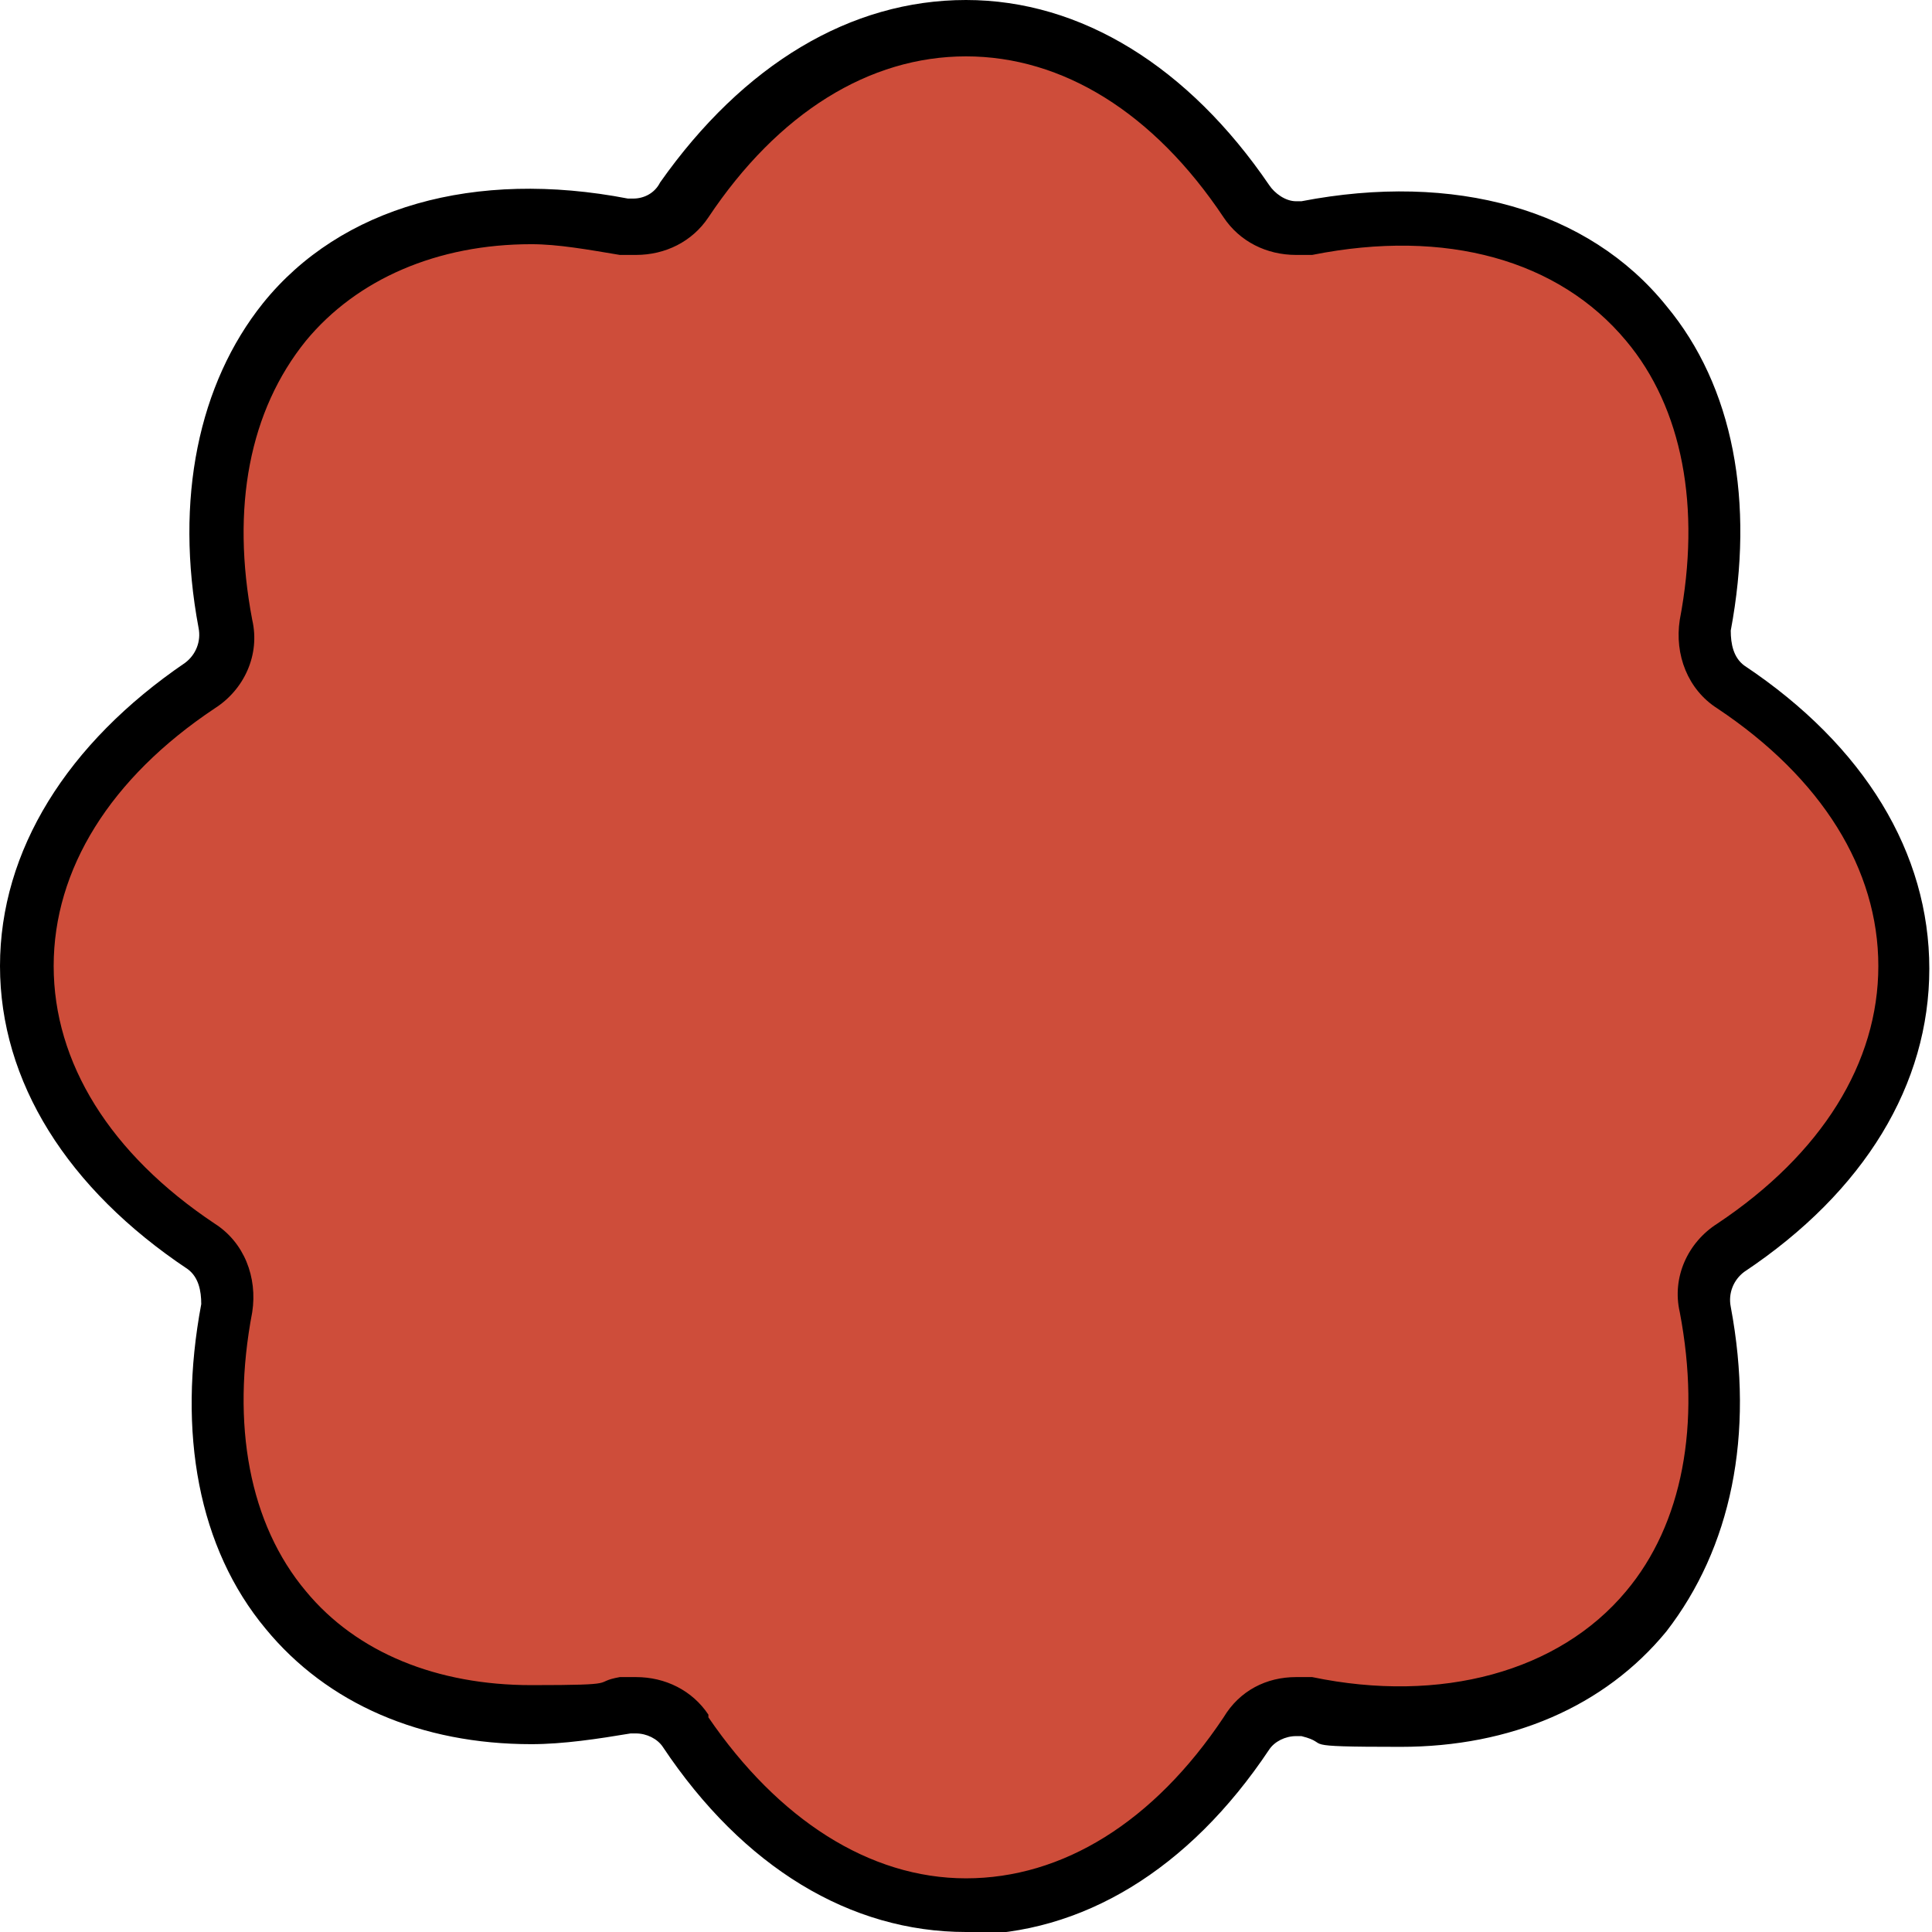
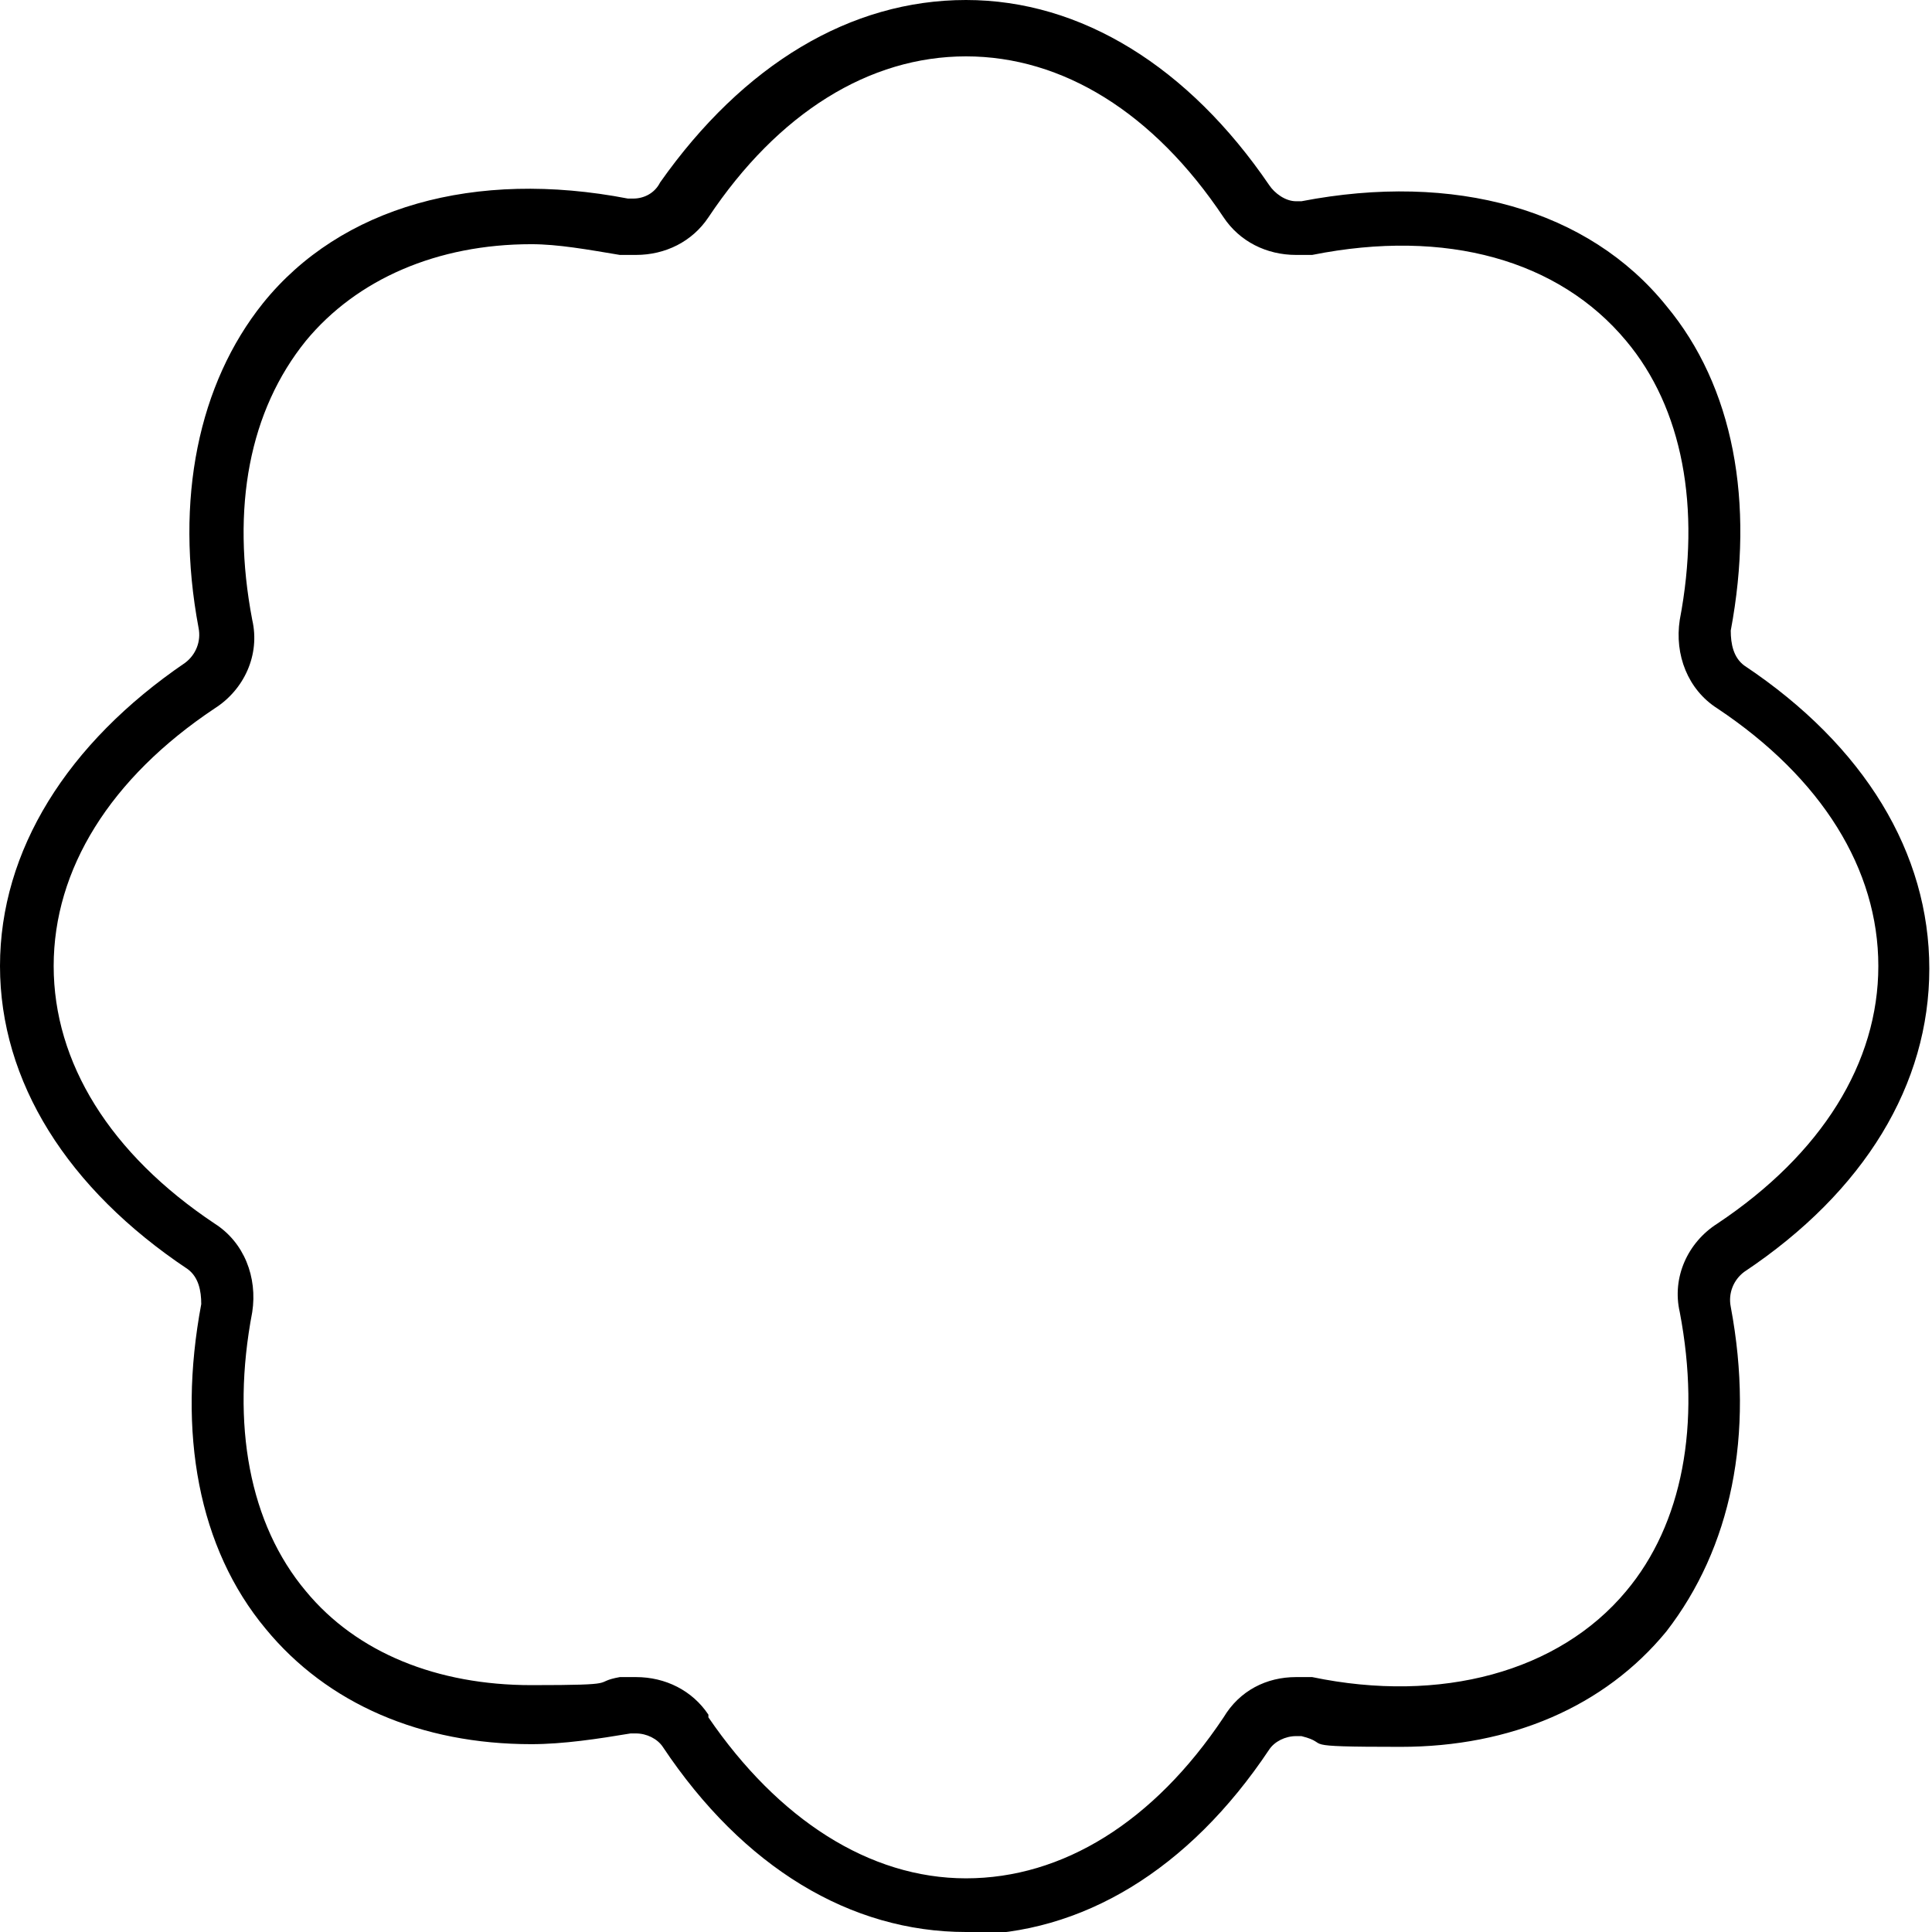
<svg xmlns="http://www.w3.org/2000/svg" version="1.1" viewBox="0 0 72 72">
  <defs>
    <style>
      .cls-1 {
        fill: #ce4d3a;
      }
    </style>
  </defs>
  <g>
    <g id="Layer_2">
      <g id="Layer_1-2">
        <g>
-           <path class="cls-1" d="M36,71c3.9,0,7.6-2.2,10.5-6.5h0c.4-.6,1.1-1,1.9-1s.3,0,.4,0h0c1.2.2,2.4.4,3.5.4,3.9,0,7.1-1.4,9.1-3.9,2.2-2.7,3.1-6.7,2.2-11.2-.2-.9.2-1.8,1-2.3,4.2-2.8,6.5-6.6,6.5-10.5s-2.2-7.6-6.5-10.5c-.8-.5-1.1-1.4-1-2.3.9-4.5,0-8.5-2.2-11.2-2-2.5-5.3-3.9-9.1-3.9s-2.3.1-3.5.4h0c-.1,0-.3,0-.4,0-.7,0-1.4-.4-1.9-1h0c-2.8-4.2-6.6-6.5-10.5-6.5h0c-3.9,0-7.6,2.2-10.5,6.5h0c-.4.6-1.1,1-1.9,1s-.3,0-.4,0h0c-1.2-.2-2.4-.4-3.5-.4-3.9,0-7.1,1.4-9.1,3.9-2.2,2.7-3.1,6.7-2.2,11.2.2.9-.2,1.8-.9,2.3-4.2,2.9-6.5,6.6-6.5,10.5s2.2,7.6,6.5,10.5c.7.5,1.1,1.4,1,2.3-.9,4.5,0,8.5,2.2,11.2,2.1,2.5,5.3,3.9,9.1,3.9s2.3-.1,3.5-.4h0c.1,0,.3,0,.4,0,.7,0,1.4.4,1.9,1h0c2.8,4.2,6.6,6.5,10.5,6.5h0,0Z" />
-           <path d="M36,72h0c-4.3,0-8.3-2.4-11.3-6.9h0c-.2-.3-.6-.5-1-.5s-.2,0-.2,0c-1.2.2-2.5.4-3.7.4-4.1,0-7.6-1.5-9.9-4.3-2.5-3-3.3-7.3-2.4-12.1,0-.5-.1-1-.5-1.3C2.5,44.3,0,40.3,0,36s2.5-8.3,6.9-11.3c.4-.3.6-.8.5-1.3-.9-4.8,0-9.1,2.4-12.1,2.9-3.6,7.9-5,13.6-3.9,0,0,.1,0,.2,0,.4,0,.8-.2,1-.6C27.7,2.4,31.7,0,36,0s8.3,2.5,11.3,6.9c.2.3.6.6,1,.6s.2,0,.2,0c5.7-1.1,10.7.3,13.6,3.9,2.5,3,3.3,7.3,2.4,12.1,0,.5.1,1,.5,1.3,4.5,3,6.9,7,6.9,11.3s-2.4,8.3-6.9,11.3c-.4.3-.6.8-.5,1.3.9,4.8,0,9-2.4,12.1-2.3,2.8-5.8,4.3-9.9,4.3s-2.5-.1-3.7-.4c0,0-.2,0-.2,0-.4,0-.8.2-1,.5h0c-3,4.5-7,6.9-11.3,6.9ZM26.4,64c2.6,3.8,6,6,9.6,6h0c3.6,0,7-2.1,9.6-6h0c.6-1,1.6-1.5,2.7-1.5s.4,0,.6,0c4.8,1,9.2-.2,11.7-3.2,2.1-2.5,2.8-6.2,2-10.4-.3-1.3.3-2.6,1.4-3.3,3.9-2.6,6-6,6-9.6s-2.1-7-6-9.6c-1.1-.7-1.6-2-1.4-3.3.8-4.2.1-7.9-2-10.4-2.5-3-6.7-4.2-11.7-3.2-.2,0-.4,0-.6,0-1.1,0-2.1-.5-2.7-1.4-2.6-3.9-6-6-9.6-6s-7,2.1-9.6,6c-.6.9-1.6,1.4-2.7,1.4s-.4,0-.6,0c-1.2-.2-2.3-.4-3.3-.4-3.5,0-6.5,1.3-8.4,3.6-2.1,2.6-2.8,6.2-2,10.4.3,1.3-.3,2.6-1.4,3.3-3.9,2.6-6,6-6,9.6s2.1,7,6,9.6c1.1.7,1.6,2,1.4,3.3-.8,4.2-.1,7.9,2,10.4,1.9,2.3,4.9,3.5,8.4,3.5s2.2-.1,3.3-.3c.2,0,.4,0,.6,0,1.1,0,2.1.5,2.7,1.4h0c0,0,0,0,0,0Z" />
+           <path d="M36,72h0c-4.3,0-8.3-2.4-11.3-6.9h0c-.2-.3-.6-.5-1-.5s-.2,0-.2,0c-1.2.2-2.5.4-3.7.4-4.1,0-7.6-1.5-9.9-4.3-2.5-3-3.3-7.3-2.4-12.1,0-.5-.1-1-.5-1.3C2.5,44.3,0,40.3,0,36s2.5-8.3,6.9-11.3c.4-.3.6-.8.5-1.3-.9-4.8,0-9.1,2.4-12.1,2.9-3.6,7.9-5,13.6-3.9,0,0,.1,0,.2,0,.4,0,.8-.2,1-.6C27.7,2.4,31.7,0,36,0s8.3,2.5,11.3,6.9c.2.3.6.6,1,.6s.2,0,.2,0c5.7-1.1,10.7.3,13.6,3.9,2.5,3,3.3,7.3,2.4,12.1,0,.5.1,1,.5,1.3,4.5,3,6.9,7,6.9,11.3s-2.4,8.3-6.9,11.3c-.4.3-.6.8-.5,1.3.9,4.8,0,9-2.4,12.1-2.3,2.8-5.8,4.3-9.9,4.3s-2.5-.1-3.7-.4c0,0-.2,0-.2,0-.4,0-.8.2-1,.5h0c-3,4.5-7,6.9-11.3,6.9ZM26.4,64c2.6,3.8,6,6,9.6,6c3.6,0,7-2.1,9.6-6h0c.6-1,1.6-1.5,2.7-1.5s.4,0,.6,0c4.8,1,9.2-.2,11.7-3.2,2.1-2.5,2.8-6.2,2-10.4-.3-1.3.3-2.6,1.4-3.3,3.9-2.6,6-6,6-9.6s-2.1-7-6-9.6c-1.1-.7-1.6-2-1.4-3.3.8-4.2.1-7.9-2-10.4-2.5-3-6.7-4.2-11.7-3.2-.2,0-.4,0-.6,0-1.1,0-2.1-.5-2.7-1.4-2.6-3.9-6-6-9.6-6s-7,2.1-9.6,6c-.6.9-1.6,1.4-2.7,1.4s-.4,0-.6,0c-1.2-.2-2.3-.4-3.3-.4-3.5,0-6.5,1.3-8.4,3.6-2.1,2.6-2.8,6.2-2,10.4.3,1.3-.3,2.6-1.4,3.3-3.9,2.6-6,6-6,9.6s2.1,7,6,9.6c1.1.7,1.6,2,1.4,3.3-.8,4.2-.1,7.9,2,10.4,1.9,2.3,4.9,3.5,8.4,3.5s2.2-.1,3.3-.3c.2,0,.4,0,.6,0,1.1,0,2.1.5,2.7,1.4h0c0,0,0,0,0,0Z" />
        </g>
      </g>
    </g>
  </g>
</svg>